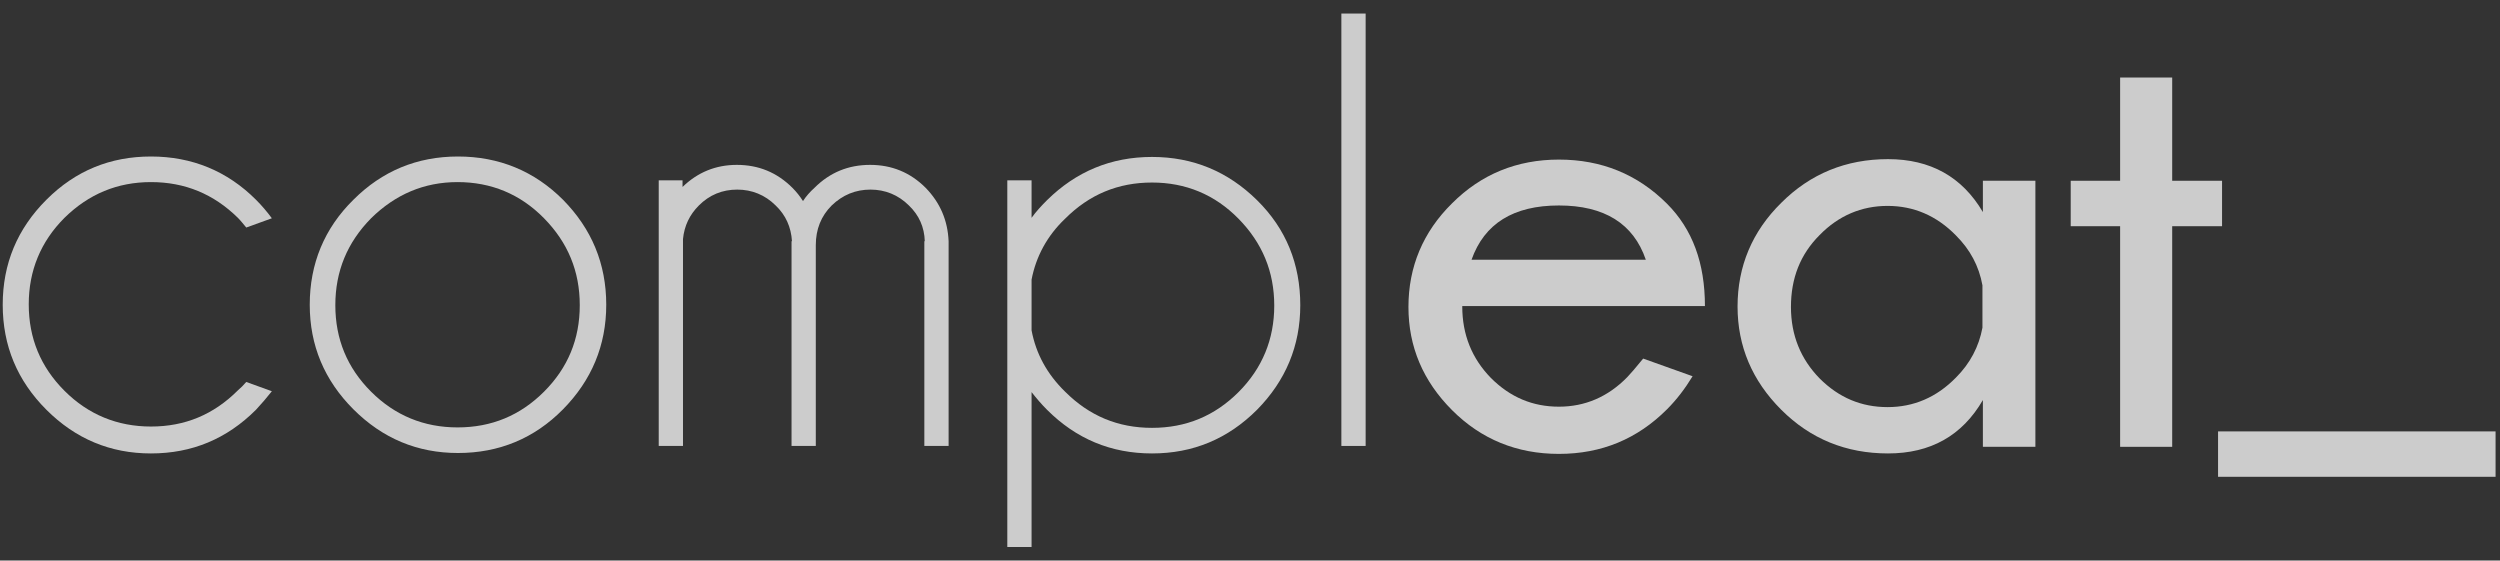
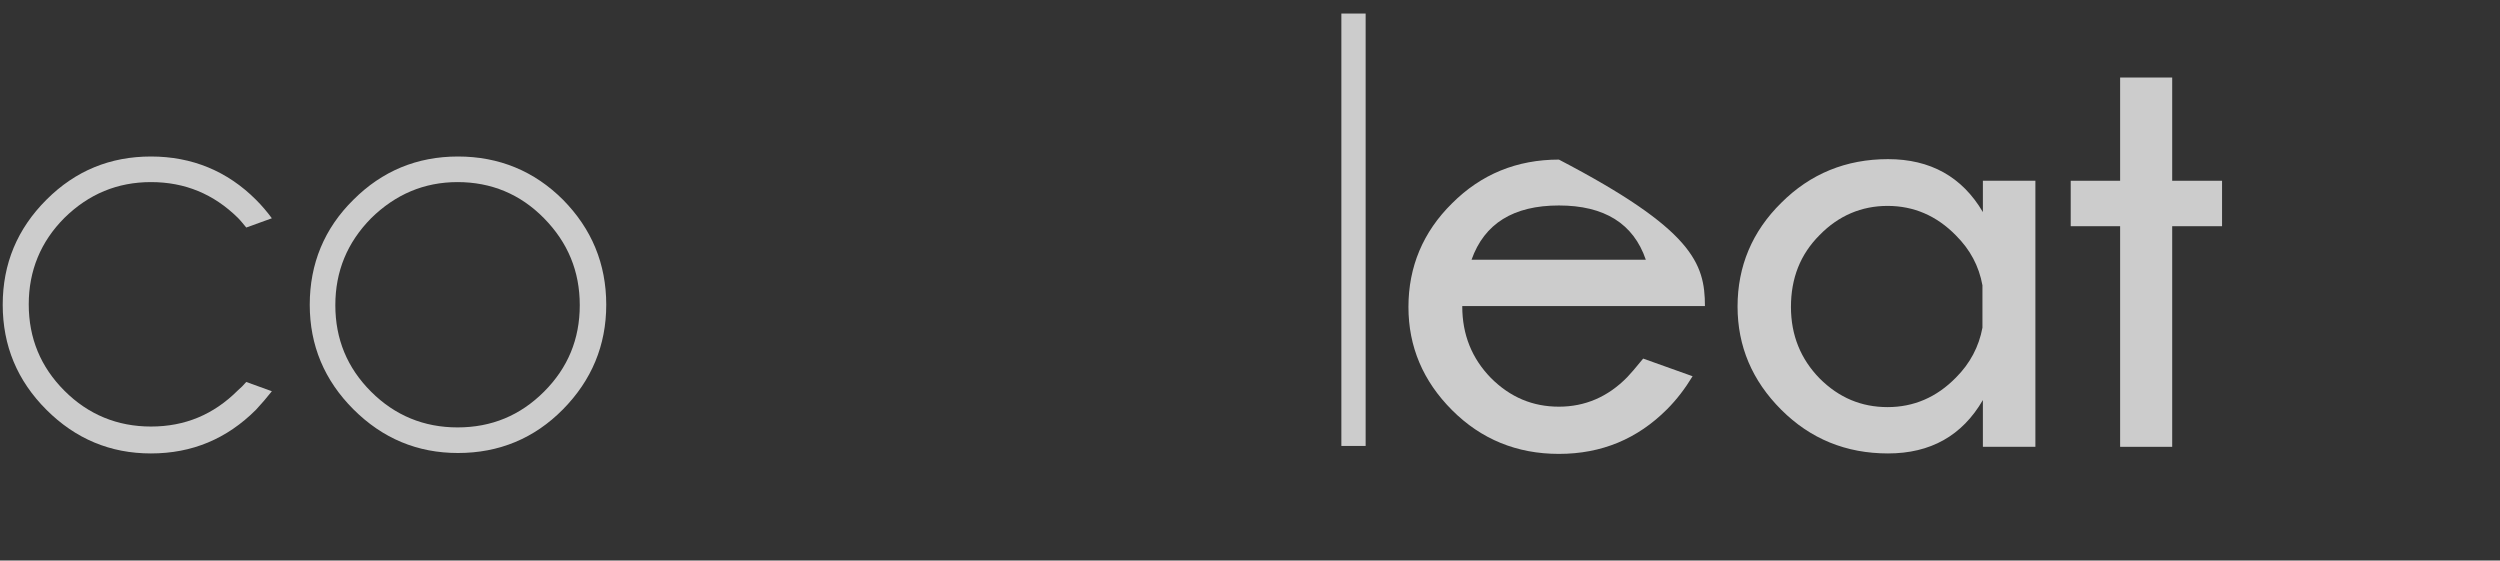
<svg xmlns="http://www.w3.org/2000/svg" width="223" height="50" viewBox="0 0 223 50" fill="none">
  <rect x="0" y="0" width="223" height="50" fill="#333333" stroke="none" />
  <g clip-path="url(#clip0_1941_6353)">
    <path d="M21.967 34.071L24.25 34.898C23.817 35.449 23.345 36 22.833 36.551C20.236 39.148 17.126 40.447 13.466 40.447C9.845 40.447 6.736 39.148 4.139 36.551C1.541 33.953 0.242 30.844 0.242 27.184C0.242 23.524 1.541 20.414 4.139 17.817C6.736 15.219 9.845 13.96 13.466 13.96C17.126 13.96 20.275 15.259 22.833 17.817C23.345 18.328 23.817 18.88 24.25 19.47L21.967 20.296C21.731 20.021 21.495 19.706 21.22 19.431C19.055 17.305 16.497 16.243 13.466 16.243C10.475 16.243 7.917 17.305 5.752 19.431C3.627 21.556 2.564 24.153 2.564 27.145C2.564 30.175 3.627 32.733 5.752 34.859C7.877 36.984 10.475 38.047 13.466 38.047C16.497 38.047 19.055 36.984 21.22 34.819C21.456 34.622 21.731 34.347 21.967 34.071Z" fill="white" fill-opacity="0.75" />
    <path d="M33.1 19.47C30.974 21.635 29.912 24.193 29.912 27.223C29.912 30.254 30.974 32.812 33.1 34.937C35.225 37.063 37.822 38.125 40.813 38.125C43.844 38.125 46.402 37.063 48.528 34.937C50.653 32.812 51.715 30.254 51.715 27.223C51.715 24.193 50.653 21.635 48.528 19.47C46.402 17.305 43.805 16.243 40.813 16.243C37.822 16.243 35.264 17.345 33.1 19.47ZM40.853 13.96C44.513 13.96 47.662 15.259 50.22 17.817C52.778 20.414 54.077 23.524 54.077 27.184C54.077 30.805 52.778 33.914 50.22 36.512C47.662 39.109 44.513 40.408 40.853 40.408C37.232 40.408 34.123 39.109 31.525 36.512C28.928 33.914 27.629 30.805 27.629 27.184C27.629 23.524 28.928 20.375 31.525 17.817C34.083 15.259 37.193 13.96 40.853 13.96Z" fill="white" fill-opacity="0.75" />
-     <path d="M58.719 16.085H60.883V16.675C62.222 15.377 63.835 14.707 65.724 14.707C67.653 14.707 69.306 15.377 70.683 16.754C71.038 17.108 71.352 17.502 71.628 17.935C71.903 17.502 72.258 17.108 72.651 16.754C74.029 15.377 75.682 14.707 77.61 14.707C79.539 14.707 81.192 15.377 82.569 16.754C83.868 18.092 84.537 19.667 84.616 21.516V39.778H82.451V21.516H82.491C82.451 20.257 81.979 19.194 81.074 18.328C80.129 17.384 78.948 16.912 77.65 16.912C76.311 16.912 75.17 17.384 74.186 18.328C73.242 19.273 72.769 20.454 72.769 21.87V39.778H70.605V21.516H70.644C70.565 20.257 70.093 19.194 69.188 18.328C68.243 17.384 67.063 16.912 65.764 16.912C64.426 16.912 63.284 17.384 62.34 18.328C61.513 19.155 61.041 20.139 60.923 21.32V39.778H58.758V16.085H58.719Z" fill="white" fill-opacity="0.75" />
-     <path d="M92.016 24.94V29.466C92.41 31.552 93.394 33.363 95.007 34.937C97.172 37.102 99.73 38.164 102.761 38.164C105.791 38.164 108.349 37.102 110.475 34.976C112.6 32.851 113.663 30.253 113.663 27.262C113.663 24.232 112.6 21.674 110.475 19.509C108.349 17.344 105.752 16.282 102.761 16.282C99.73 16.282 97.172 17.344 95.007 19.509C93.394 21.044 92.41 22.894 92.016 24.94ZM89.852 16.085H92.016V19.43C92.41 18.879 92.882 18.368 93.394 17.856C95.991 15.298 99.1 13.999 102.761 13.999C106.421 13.999 109.53 15.298 112.128 17.856C114.725 20.414 115.985 23.563 115.985 27.223C115.985 30.844 114.686 33.953 112.128 36.551C109.53 39.148 106.421 40.447 102.761 40.447C99.1 40.447 95.991 39.148 93.394 36.551C92.882 36.039 92.449 35.527 92.016 34.976V48.791H89.852V16.085Z" fill="white" fill-opacity="0.75" />
    <path d="M121.815 1.208H119.65V39.778H121.815V1.208Z" fill="white" fill-opacity="0.75" />
-     <path d="M131.261 23.169H146.807C145.705 19.942 143.108 18.328 139.054 18.328C135 18.328 132.403 19.942 131.261 23.169ZM130.434 27.263V27.341C130.434 29.86 131.3 31.985 132.992 33.717C134.724 35.449 136.732 36.276 139.054 36.276C141.375 36.276 143.422 35.41 145.154 33.639C145.39 33.402 145.862 32.851 146.571 31.985L150.979 33.56C150.309 34.662 149.562 35.646 148.696 36.511C146.059 39.148 142.871 40.487 139.054 40.487C135.315 40.487 132.126 39.188 129.529 36.59C126.932 33.993 125.633 30.923 125.633 27.381C125.633 23.799 126.932 20.69 129.529 18.132C132.126 15.534 135.315 14.235 139.054 14.235C142.832 14.235 146.059 15.534 148.696 18.171C150.979 20.454 152.08 23.484 152.08 27.302H130.434V27.263Z" fill="white" fill-opacity="0.75" />
+     <path d="M131.261 23.169H146.807C145.705 19.942 143.108 18.328 139.054 18.328C135 18.328 132.403 19.942 131.261 23.169ZM130.434 27.263V27.341C130.434 29.86 131.3 31.985 132.992 33.717C134.724 35.449 136.732 36.276 139.054 36.276C141.375 36.276 143.422 35.41 145.154 33.639C145.39 33.402 145.862 32.851 146.571 31.985L150.979 33.56C150.309 34.662 149.562 35.646 148.696 36.511C146.059 39.148 142.871 40.487 139.054 40.487C135.315 40.487 132.126 39.188 129.529 36.59C126.932 33.993 125.633 30.923 125.633 27.381C125.633 23.799 126.932 20.69 129.529 18.132C132.126 15.534 135.315 14.235 139.054 14.235C150.979 20.454 152.08 23.484 152.08 27.302H130.434V27.263Z" fill="white" fill-opacity="0.75" />
    <path d="M176.834 29.23V25.451C176.519 23.72 175.732 22.264 174.472 21.004C172.74 19.233 170.694 18.367 168.372 18.367C166.049 18.367 164.003 19.233 162.311 20.965C160.58 22.697 159.753 24.822 159.753 27.38C159.753 29.899 160.619 32.024 162.311 33.756C164.043 35.487 166.049 36.314 168.372 36.314C170.694 36.314 172.74 35.448 174.472 33.677C175.732 32.418 176.519 30.922 176.834 29.23ZM181.557 39.856H176.873V35.684C175.023 38.872 172.19 40.447 168.411 40.447C164.673 40.447 161.485 39.148 158.888 36.55C156.289 33.953 154.99 30.883 154.99 27.341C154.99 23.759 156.289 20.65 158.888 18.092C161.485 15.494 164.673 14.195 168.411 14.195C172.19 14.195 175.023 15.77 176.873 18.918V16.124H181.557V39.856Z" fill="white" fill-opacity="0.75" />
    <path d="M189.115 16.124V6.915H193.76V16.124H198.207V20.178H193.76V39.856H189.115V20.178H184.707V16.124H189.115Z" fill="white" fill-opacity="0.75" />
-     <path d="M222.605 38.478H197.85V42.532H222.605V38.478Z" fill="white" fill-opacity="0.75" />
  </g>
  <defs>
    <clipPath id="clip0_1941_6353">
      <rect width="222.368" height="50" fill="white" transform="translate(0.242)" />
    </clipPath>
  </defs>
</svg>